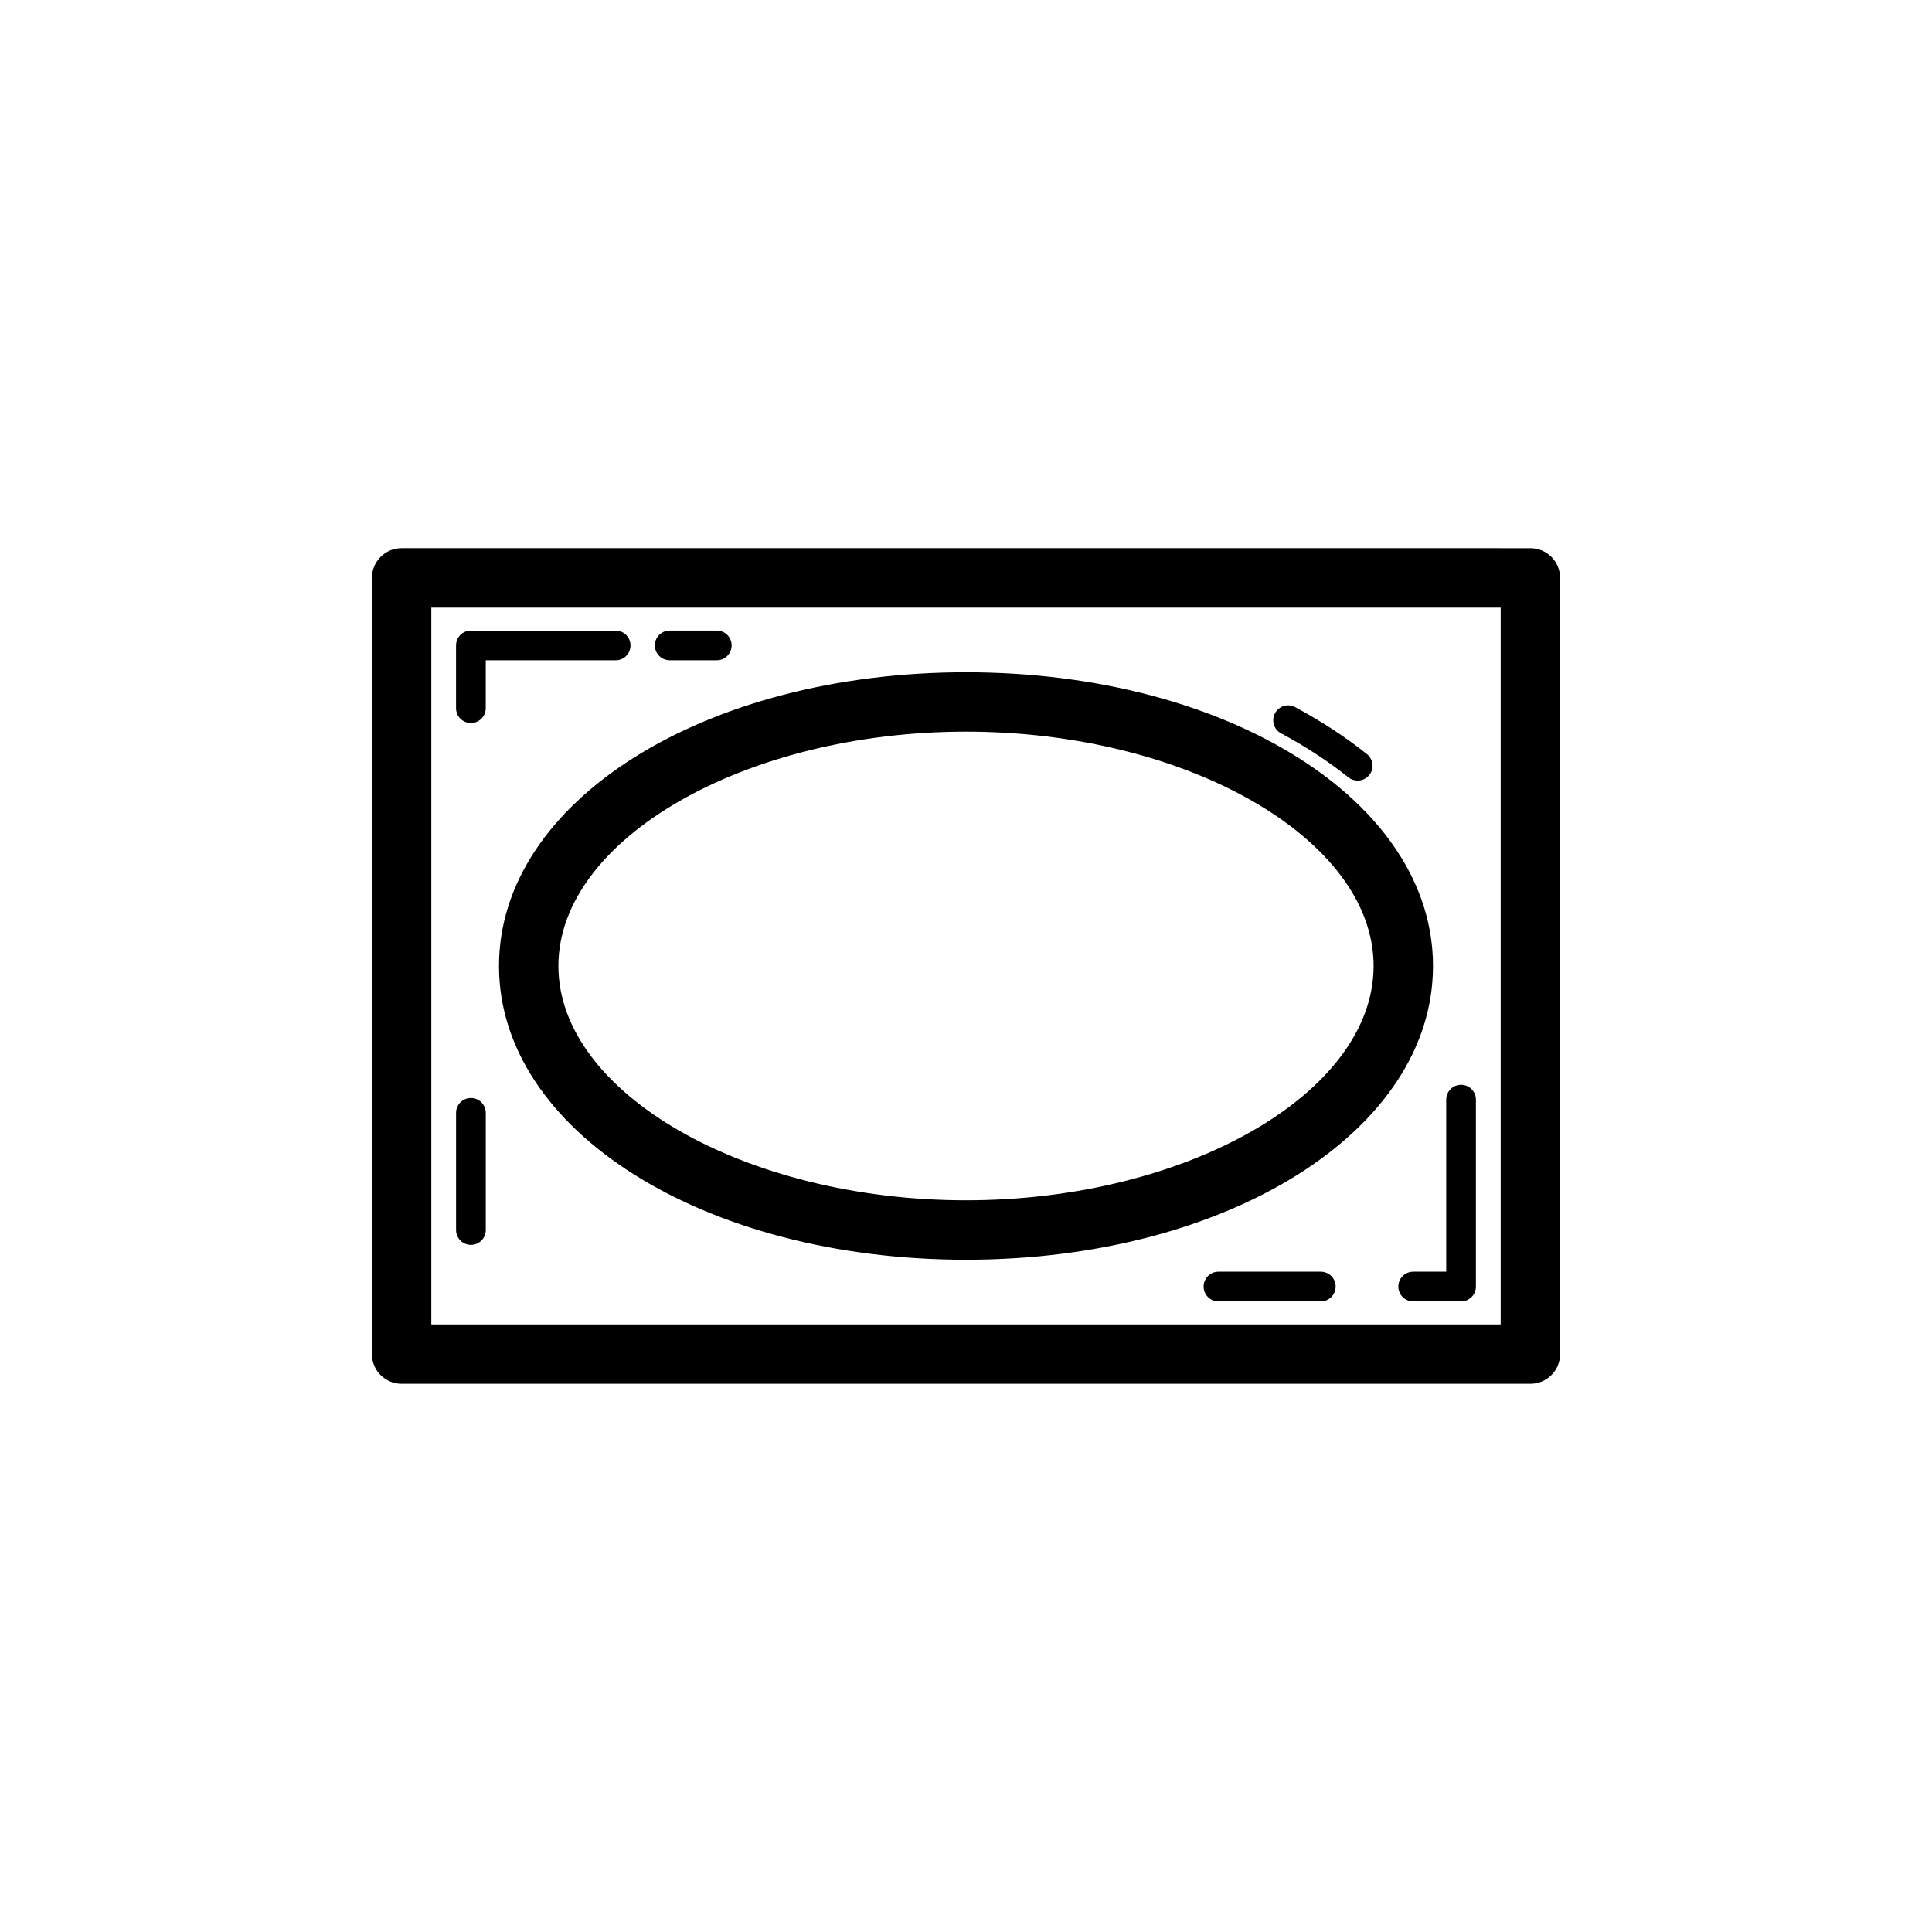
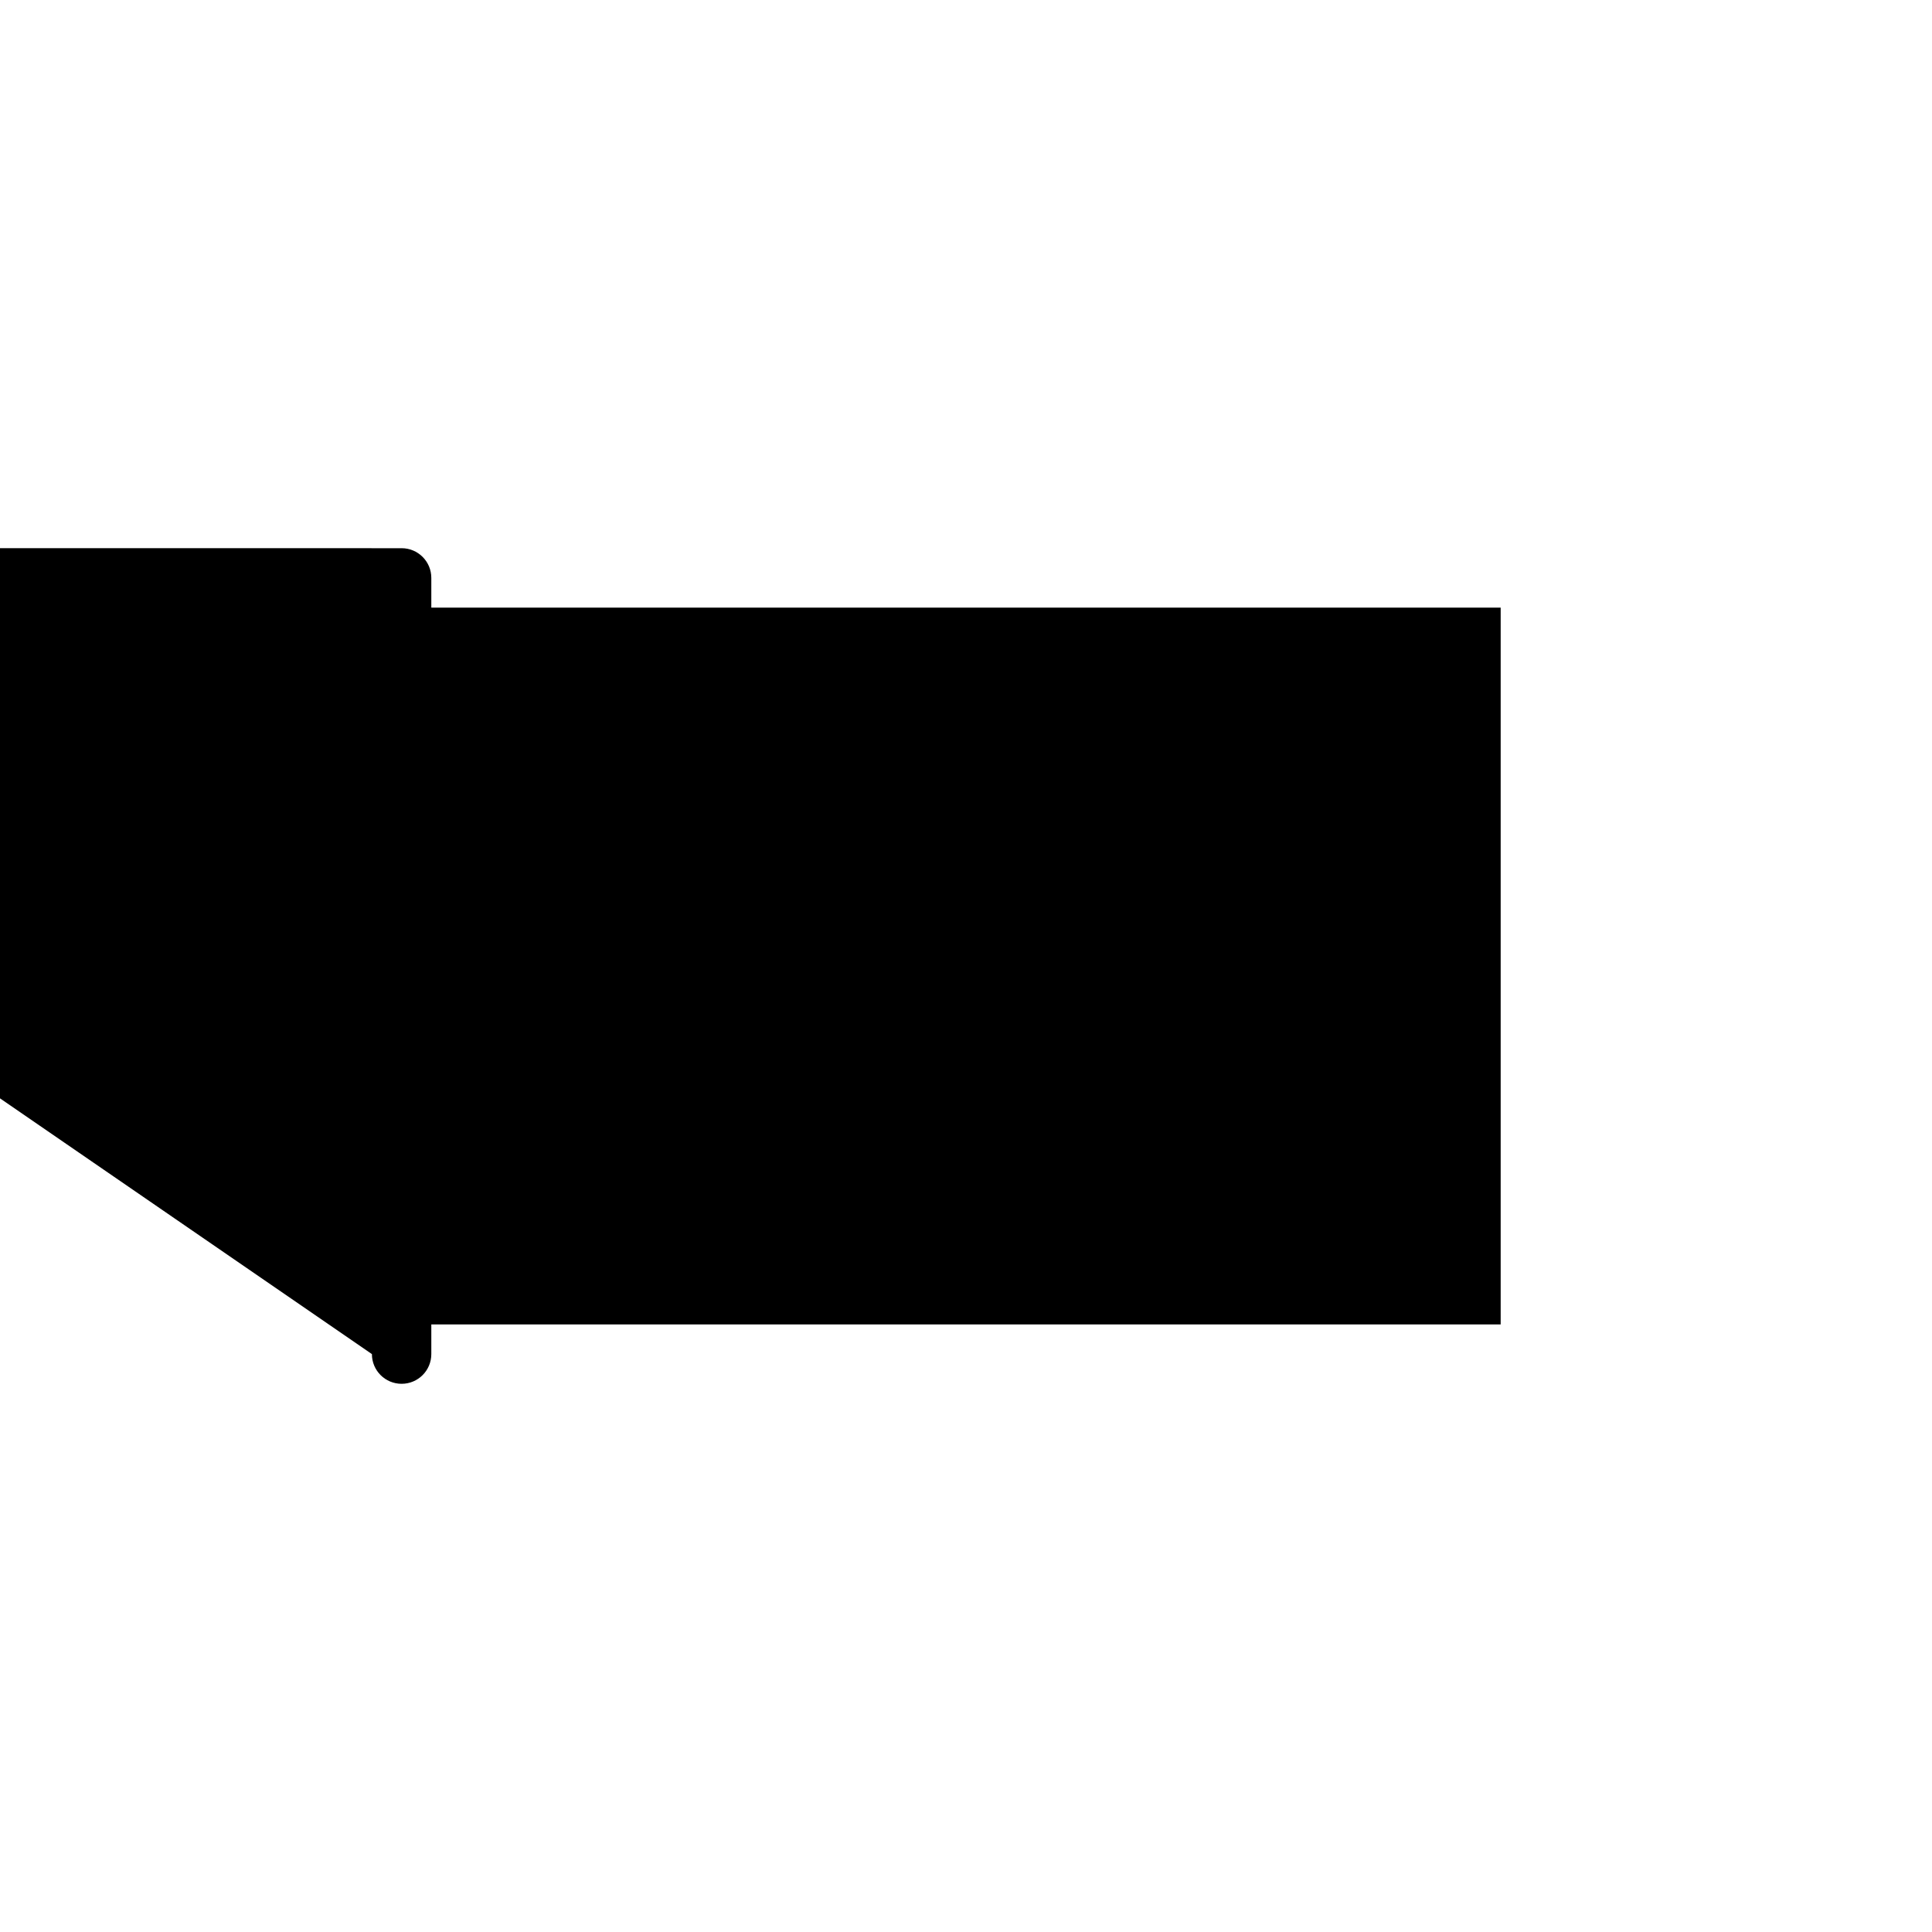
<svg xmlns="http://www.w3.org/2000/svg" fill="#000000" width="800px" height="800px" version="1.1" viewBox="144 144 512 512">
  <g>
-     <path d="m242.56 502.85c0 4.352 3.519 7.871 7.871 7.871h299.14c4.352 0 7.871-3.519 7.871-7.871v-205.7c0-4.352-3.519-7.871-7.871-7.871l-299.14-0.004c-4.352 0-7.871 3.519-7.871 7.871zm15.742-197.82h283.39v189.95h-283.39z" />
-     <path d="m268.8 434.98c-2.176 0-3.938 1.762-3.938 3.938v31.051c0 2.176 1.762 3.938 3.938 3.938s3.938-1.762 3.938-3.938v-31.051c-0.004-2.176-1.762-3.938-3.938-3.938z" />
-     <path d="m494.02 481.01h-27.113c-2.176 0-3.938 1.762-3.938 3.938s1.762 3.938 3.938 3.938h27.113c2.176 0 3.938-1.762 3.938-3.938s-1.762-3.938-3.938-3.938z" />
-     <path d="m531.2 431.48c-2.176 0-3.938 1.762-3.938 3.938v45.594h-8.75c-2.176 0-3.938 1.762-3.938 3.938s1.762 3.938 3.938 3.938h12.684c2.176 0 3.938-1.762 3.938-3.938v-49.531c0-2.18-1.758-3.938-3.934-3.938z" />
-     <path d="m311.09 315.05c0-2.176-1.762-3.938-3.938-3.938h-38.359c-2.176 0-3.938 1.762-3.938 3.938v16.621c0 2.176 1.762 3.938 3.938 3.938s3.938-1.762 3.938-3.938v-12.684h34.426c2.172 0 3.934-1.762 3.934-3.938z" />
+     <path d="m242.56 502.85c0 4.352 3.519 7.871 7.871 7.871c4.352 0 7.871-3.519 7.871-7.871v-205.7c0-4.352-3.519-7.871-7.871-7.871l-299.14-0.004c-4.352 0-7.871 3.519-7.871 7.871zm15.742-197.82h283.39v189.95h-283.39z" />
    <path d="m321.48 318.98h12.477c2.176 0 3.938-1.762 3.938-3.938s-1.762-3.938-3.938-3.938h-12.477c-2.176 0-3.938 1.762-3.938 3.938 0.004 2.176 1.762 3.938 3.938 3.938z" />
    <path d="m400 322.16c-69.395 0-123.76 34.195-123.76 77.844 0 43.648 54.363 77.836 123.76 77.836 69.395 0 123.76-34.188 123.76-77.836 0-43.652-54.367-77.844-123.76-77.844zm0 139.93c-58.547 0-108.02-28.438-108.02-62.094 0-33.664 49.469-62.102 108.02-62.102s108.02 28.438 108.02 62.102c0 33.66-49.469 62.094-108.02 62.094z" />
    <path d="m483.5 338.34c6.551 3.512 12.555 7.441 17.844 11.668 0.73 0.578 1.598 0.859 2.461 0.859 1.152 0 2.297-0.508 3.074-1.477 1.359-1.699 1.082-4.176-0.613-5.535-5.664-4.527-12.07-8.719-19.043-12.453-1.906-1.039-4.297-0.316-5.328 1.605-1.031 1.918-0.309 4.309 1.605 5.332z" />
  </g>
</svg>